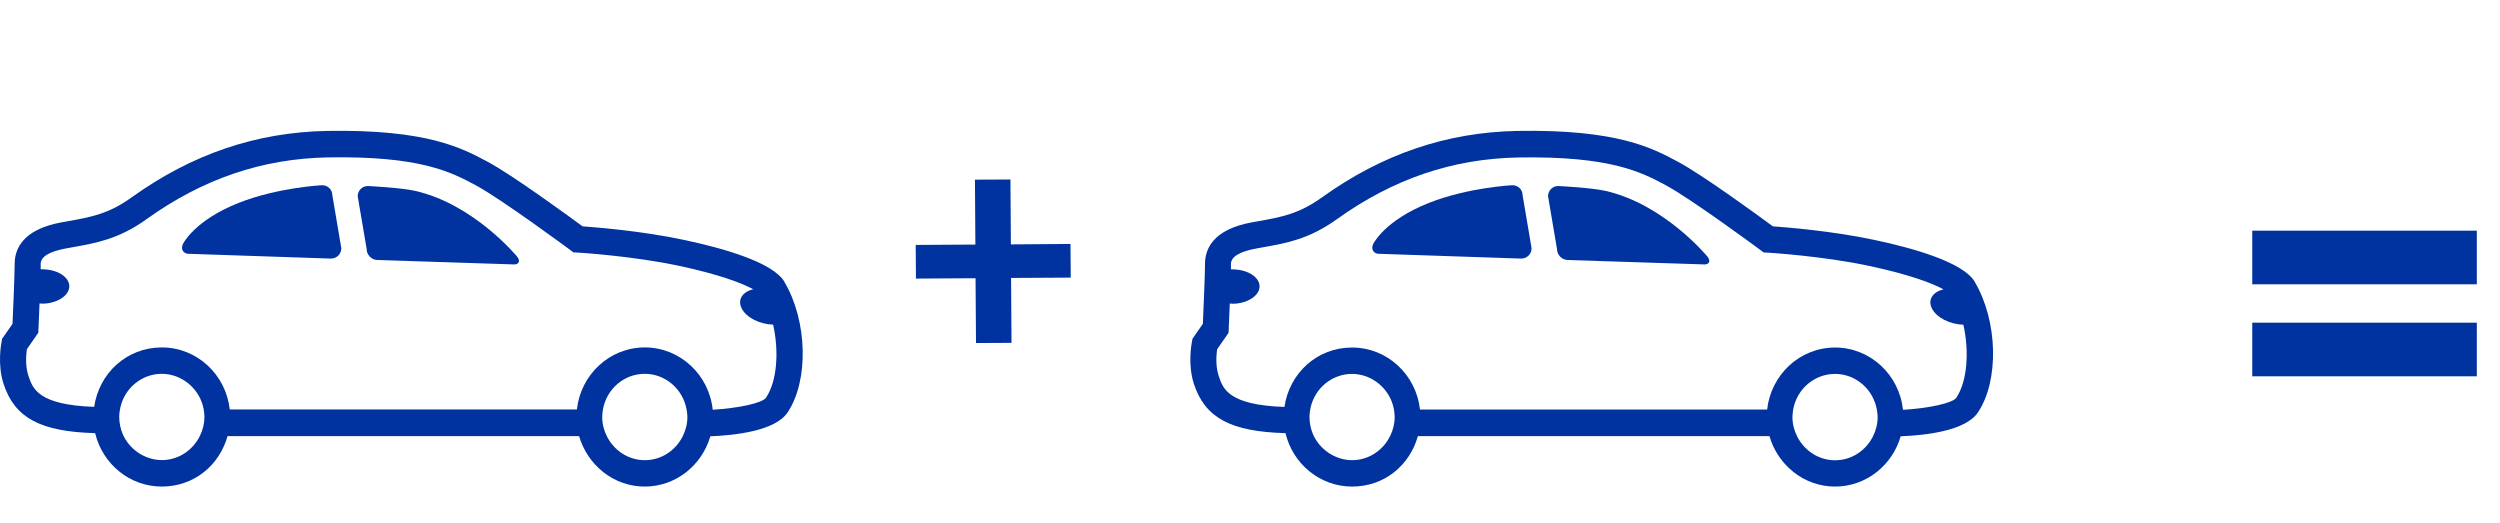
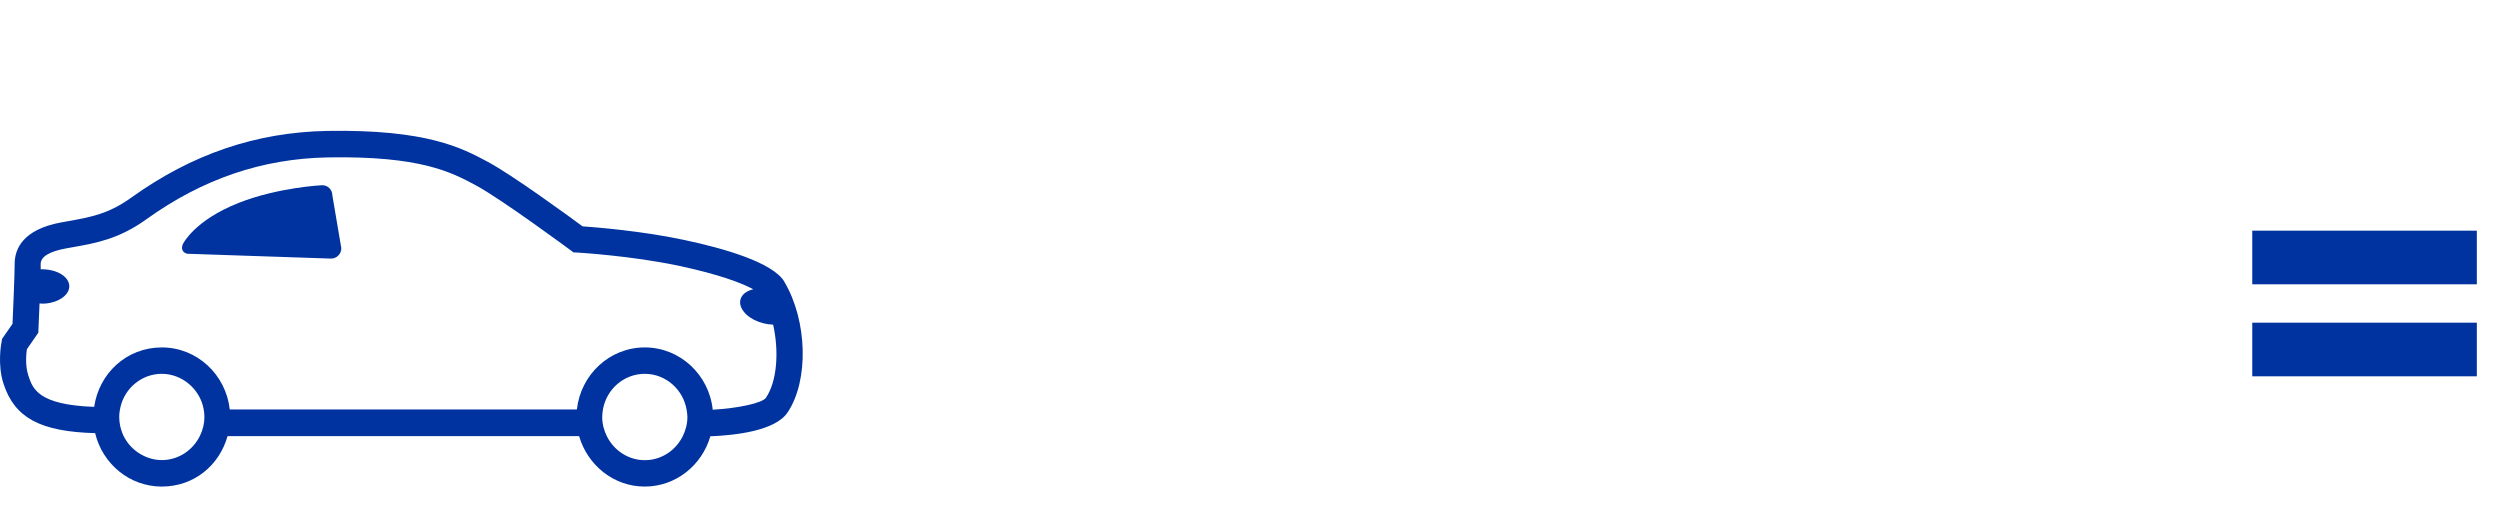
<svg xmlns="http://www.w3.org/2000/svg" width="172" height="36" viewBox="0 0 172 36" fill="none">
  <path d="M170.406 19.56V15.87H154.956V19.56H170.406ZM170.406 25.89V22.2H154.956V25.89H170.406Z" fill="#0033A0" />
  <path d="M12.992 17.462L22.752 17.79C23.154 17.802 23.483 17.481 23.483 17.079L22.868 13.448C22.868 13.04 22.539 12.725 22.137 12.744C22.137 12.744 19.127 12.892 16.434 13.954C13.37 15.159 12.59 16.777 12.59 16.777C12.413 17.141 12.596 17.456 12.998 17.468" fill="#0033A0" />
-   <path d="M35.309 18.197C35.711 18.209 35.827 17.962 35.571 17.647C35.571 17.647 32.598 14.034 28.534 13.126C27.559 12.91 25.341 12.799 25.341 12.799C24.939 12.781 24.61 13.096 24.61 13.503L25.226 17.128C25.226 17.536 25.555 17.876 25.957 17.888L35.309 18.191V18.197Z" fill="#0033A0" />
  <path d="M53.97 19.389C53.178 18.049 49.773 17.079 47.055 16.505C44.161 15.887 41.012 15.64 40.08 15.572C39.117 14.862 35.224 12.021 33.554 11.132C31.794 10.187 29.381 8.89 22.509 9.007C17.616 9.1 13.205 10.601 9.032 13.596C7.466 14.72 6.248 14.936 4.7 15.214L4.219 15.3C1.563 15.788 1.008 17.129 1.008 18.16C1.008 18.907 0.898 21.445 0.862 22.279L0.149 23.304L0.113 23.49C0.082 23.65 -0.192 25.077 0.247 26.417C1.014 28.751 2.775 29.696 6.546 29.801C7.046 31.901 8.904 33.476 11.128 33.476C13.352 33.476 15.094 32.012 15.655 30.005H39.842C40.421 31.994 42.212 33.476 44.356 33.476C46.501 33.476 48.298 32.006 48.871 30.017C50.601 29.95 53.331 29.641 54.178 28.387C55.658 26.201 55.561 22.081 53.964 19.389M14.064 28.683C14.064 29.14 13.955 29.567 13.772 29.95C13.303 30.95 12.298 31.654 11.134 31.654C9.97 31.654 8.88 30.907 8.435 29.845C8.289 29.486 8.203 29.097 8.203 28.69C8.203 28.461 8.234 28.239 8.283 28.023C8.581 26.707 9.745 25.719 11.134 25.719C12.523 25.719 13.754 26.763 14.01 28.14C14.04 28.319 14.064 28.498 14.064 28.69M47.293 28.69C47.293 29.177 47.165 29.634 46.958 30.042C46.471 30.999 45.496 31.66 44.362 31.66C43.229 31.66 42.248 30.993 41.761 30.03C41.554 29.628 41.432 29.171 41.432 28.69C41.432 28.511 41.456 28.344 41.481 28.177C41.724 26.781 42.919 25.719 44.362 25.719C45.806 25.719 47.019 26.806 47.244 28.22C47.269 28.375 47.293 28.529 47.293 28.69ZM52.703 27.362C52.441 27.732 50.815 28.084 49.035 28.189C48.786 25.787 46.793 23.903 44.362 23.903C41.932 23.903 39.952 25.781 39.69 28.171H15.807C15.545 25.781 13.565 23.903 11.134 23.903C8.703 23.903 6.814 25.688 6.479 27.992C2.617 27.856 2.251 26.744 1.952 25.843C1.727 25.163 1.8 24.367 1.849 24.027L2.635 22.891L2.647 22.625C2.647 22.557 2.684 21.779 2.72 20.877C3.025 20.914 3.36 20.883 3.756 20.754C4.694 20.433 5.041 19.704 4.536 19.13C4.182 18.722 3.5 18.512 2.799 18.524C2.799 18.388 2.799 18.253 2.799 18.16C2.799 17.666 3.384 17.302 4.542 17.091L5.017 17.005C6.644 16.715 8.179 16.443 10.074 15.084C13.949 12.305 18.031 10.916 22.551 10.829C28.924 10.718 31.044 11.842 32.726 12.744C34.48 13.682 39.196 17.172 39.239 17.203L39.452 17.363L39.714 17.376C39.751 17.376 43.455 17.598 46.69 18.283C49.535 18.889 51.07 19.494 51.826 19.901C51.089 20.074 50.729 20.605 51.022 21.205C51.332 21.847 52.271 22.31 53.191 22.335C53.605 24.169 53.465 26.232 52.703 27.356" fill="#0033A0" />
-   <path d="M94.882 17.462L104.642 17.79C105.044 17.802 105.373 17.481 105.373 17.079L104.758 13.448C104.758 13.04 104.429 12.725 104.026 12.744C104.026 12.744 101.017 12.892 98.324 13.954C95.259 15.159 94.48 16.777 94.48 16.777C94.303 17.141 94.486 17.456 94.888 17.468" fill="#0033A0" />
-   <path d="M117.204 18.197C117.606 18.209 117.722 17.962 117.466 17.647C117.466 17.647 114.493 14.034 110.429 13.126C109.455 12.91 107.237 12.799 107.237 12.799C106.835 12.781 106.506 13.096 106.506 13.503L107.121 17.128C107.121 17.536 107.45 17.876 107.852 17.888L117.204 18.191V18.197Z" fill="#0033A0" />
-   <path d="M135.866 19.389C135.074 18.049 131.668 17.079 128.951 16.505C126.057 15.887 122.907 15.64 121.975 15.572C121.012 14.862 117.119 12.021 115.45 11.132C113.689 10.187 111.277 8.89 104.404 9.007C99.512 9.1 95.101 10.601 90.927 13.596C89.362 14.72 88.143 14.936 86.596 15.214L86.114 15.3C83.458 15.788 82.904 17.129 82.904 18.16C82.904 18.907 82.794 21.445 82.757 22.279L82.045 23.304L82.008 23.49C81.978 23.65 81.703 25.077 82.142 26.417C82.91 28.751 84.67 29.696 88.442 29.801C88.941 31.901 90.799 33.476 93.023 33.476C95.247 33.476 96.99 32.012 97.55 30.005H121.737C122.316 31.994 124.107 33.476 126.252 33.476C128.397 33.476 130.194 32.006 130.767 30.017C132.497 29.95 135.226 29.641 136.073 28.387C137.554 26.201 137.456 22.081 135.86 19.389M95.954 28.69C95.954 29.147 95.844 29.573 95.661 29.956C95.192 30.956 94.187 31.66 93.023 31.66C91.86 31.66 90.769 30.913 90.324 29.851C90.178 29.492 90.093 29.103 90.093 28.696C90.093 28.467 90.123 28.245 90.172 28.029C90.471 26.713 91.634 25.725 93.023 25.725C94.412 25.725 95.643 26.769 95.899 28.146C95.929 28.325 95.954 28.504 95.954 28.696M129.182 28.696C129.182 29.184 129.055 29.641 128.847 30.048C128.36 31.006 127.385 31.666 126.252 31.666C125.119 31.666 124.138 30.999 123.65 30.036C123.443 29.634 123.321 29.177 123.321 28.696C123.321 28.517 123.346 28.35 123.37 28.183C123.614 26.788 124.808 25.725 126.252 25.725C127.696 25.725 128.908 26.812 129.134 28.226C129.158 28.381 129.182 28.535 129.182 28.696ZM134.593 27.368C134.331 27.738 132.704 28.091 130.925 28.196C130.675 25.793 128.683 23.91 126.252 23.91C123.821 23.91 121.841 25.787 121.579 28.177H97.696C97.434 25.787 95.454 23.91 93.023 23.91C90.592 23.91 88.704 25.694 88.369 27.998C84.506 27.862 84.14 26.75 83.842 25.849C83.616 25.169 83.689 24.373 83.738 24.033L84.524 22.897L84.536 22.631C84.536 22.563 84.573 21.785 84.609 20.883C84.914 20.921 85.249 20.89 85.645 20.76C86.584 20.439 86.931 19.71 86.425 19.136C86.072 18.728 85.389 18.518 84.689 18.53C84.689 18.395 84.689 18.259 84.689 18.166C84.689 17.672 85.274 17.308 86.431 17.098L86.906 17.011C88.533 16.721 90.068 16.449 91.963 15.091C95.838 12.312 99.92 10.922 104.441 10.835C110.813 10.724 112.934 11.848 114.615 12.75C116.37 13.689 121.085 17.178 121.128 17.209L121.341 17.369L121.603 17.382C121.64 17.382 125.344 17.604 128.579 18.29C131.424 18.895 132.96 19.5 133.715 19.908C132.978 20.081 132.619 20.612 132.911 21.211C133.222 21.853 134.16 22.316 135.08 22.341C135.494 24.175 135.354 26.238 134.593 27.362" fill="#0033A0" />
-   <path d="M67.118 19.142L63.018 19.167L63 16.851L67.106 16.826L67.076 12.361L69.519 12.349L69.549 16.814L73.65 16.783L73.668 19.099L69.562 19.123L69.592 23.588L67.149 23.601L67.118 19.142Z" fill="#0033A0" />
</svg>